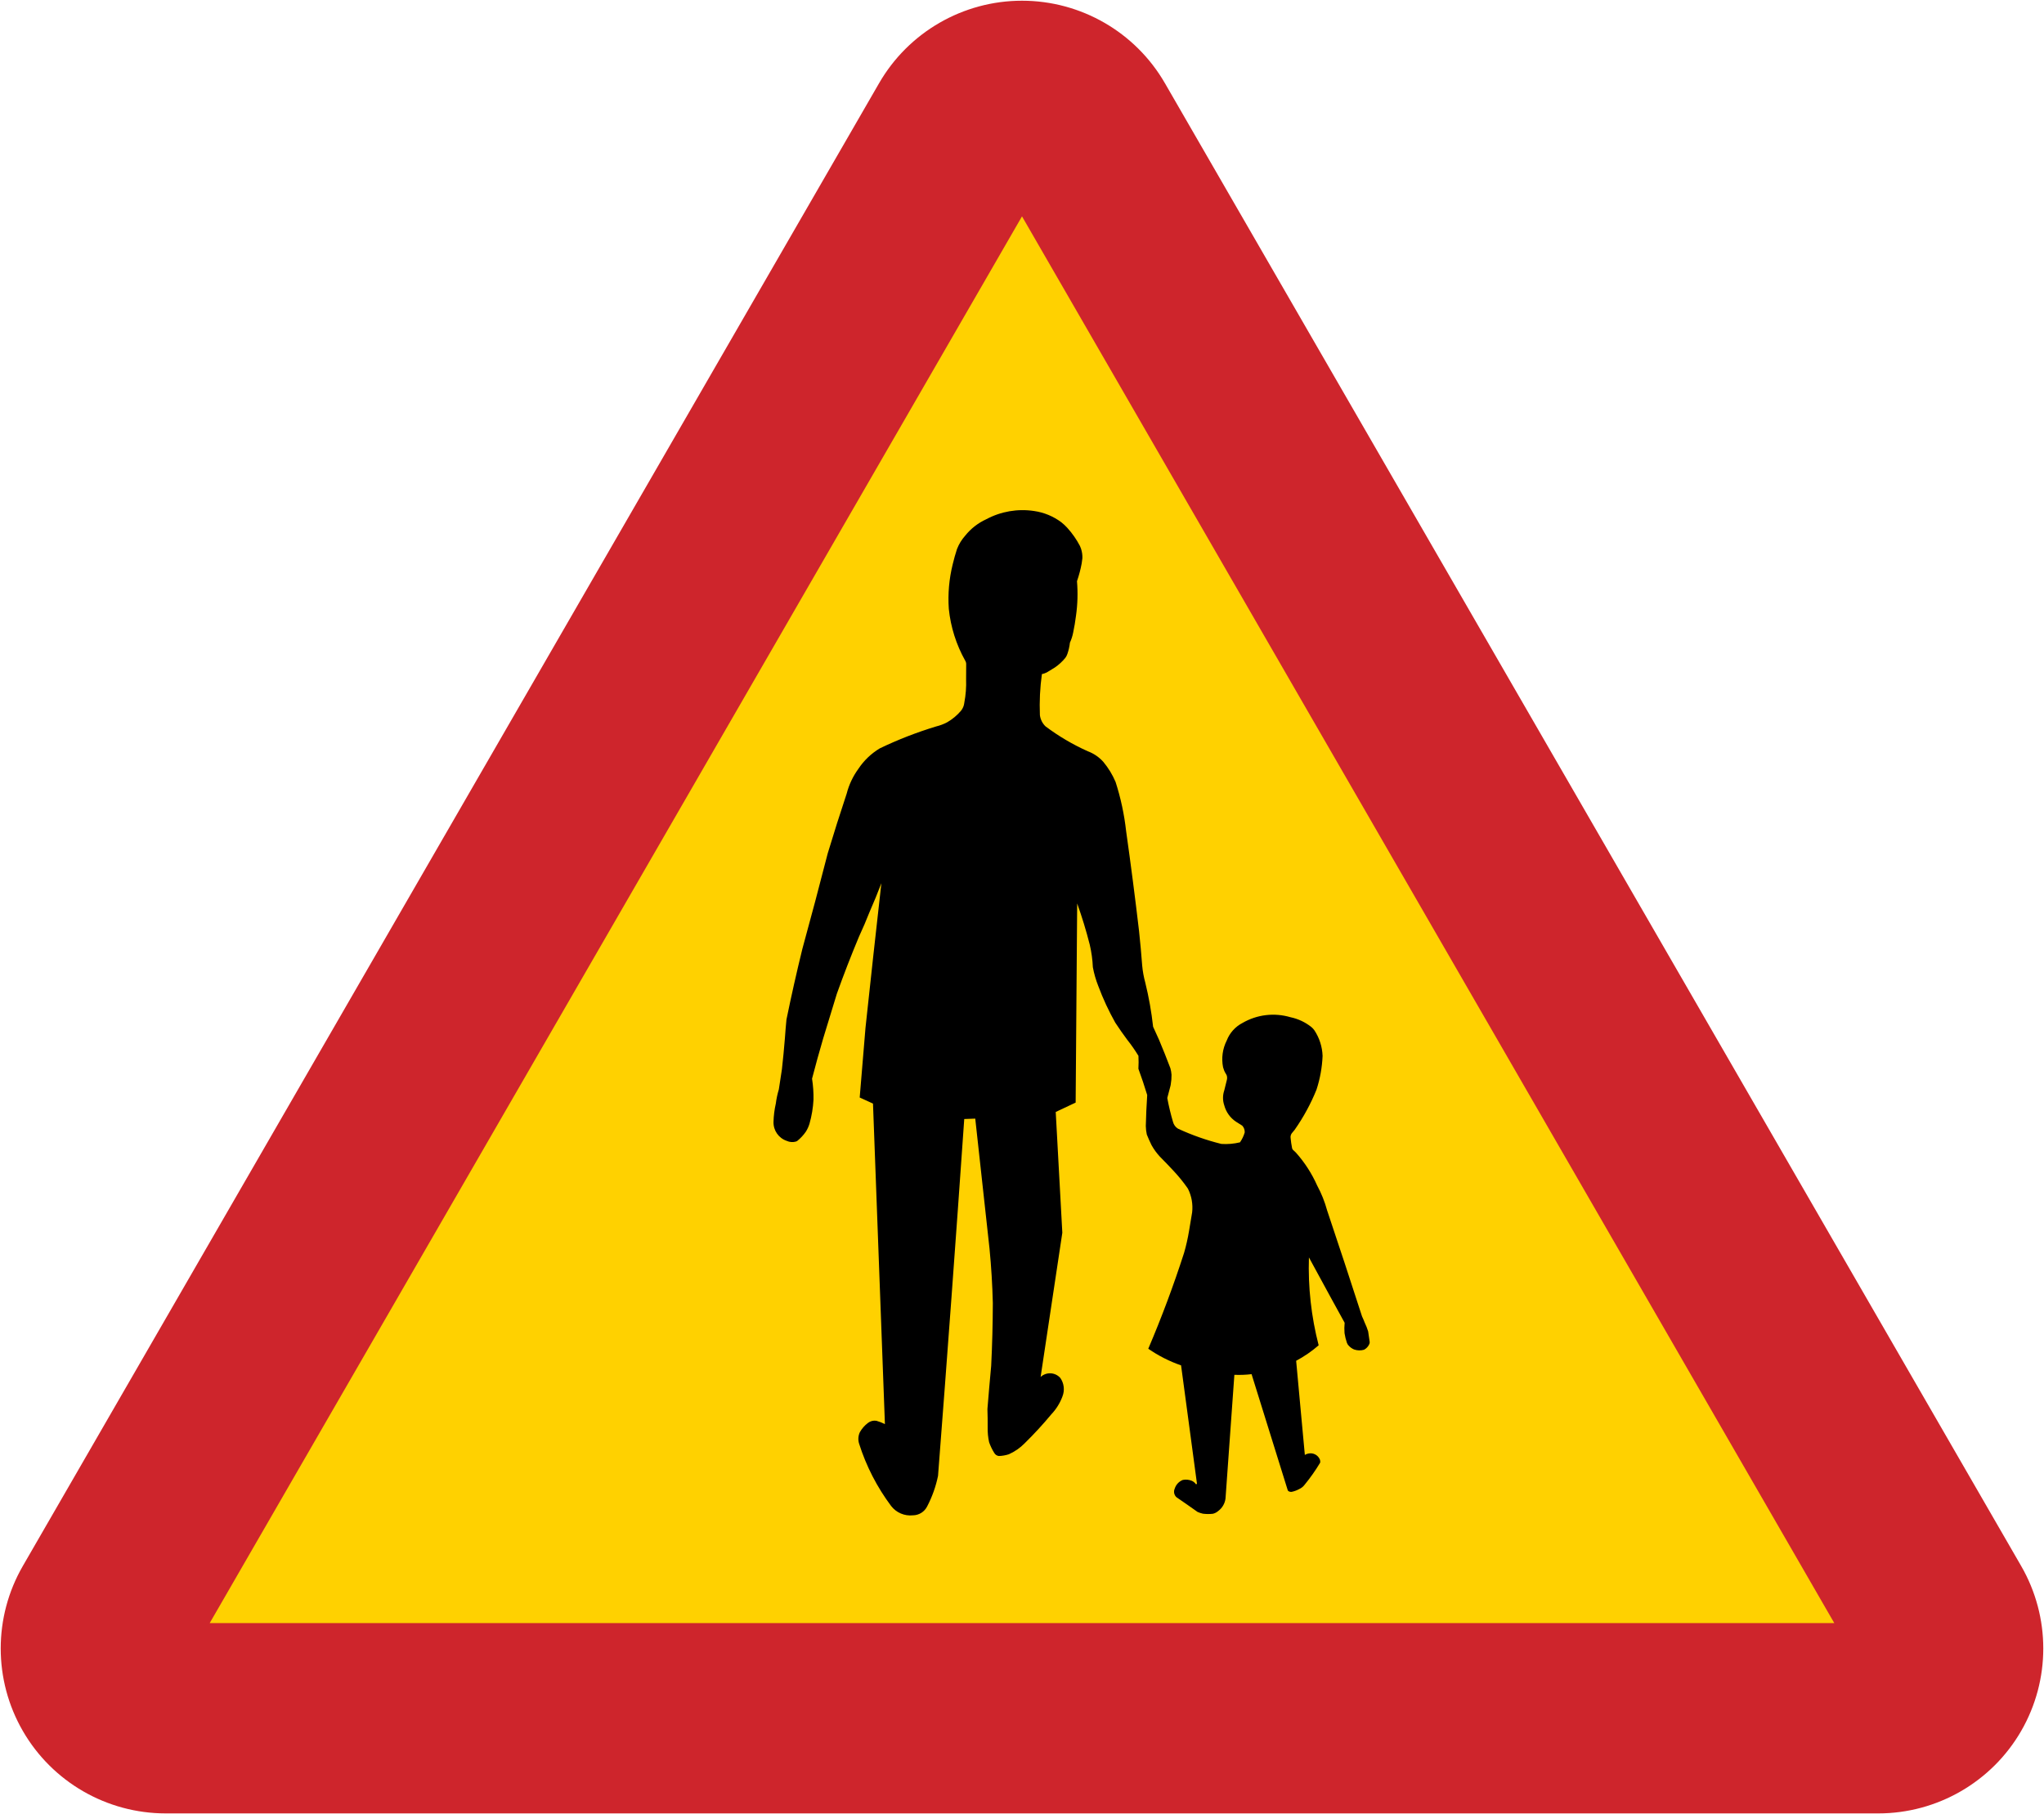
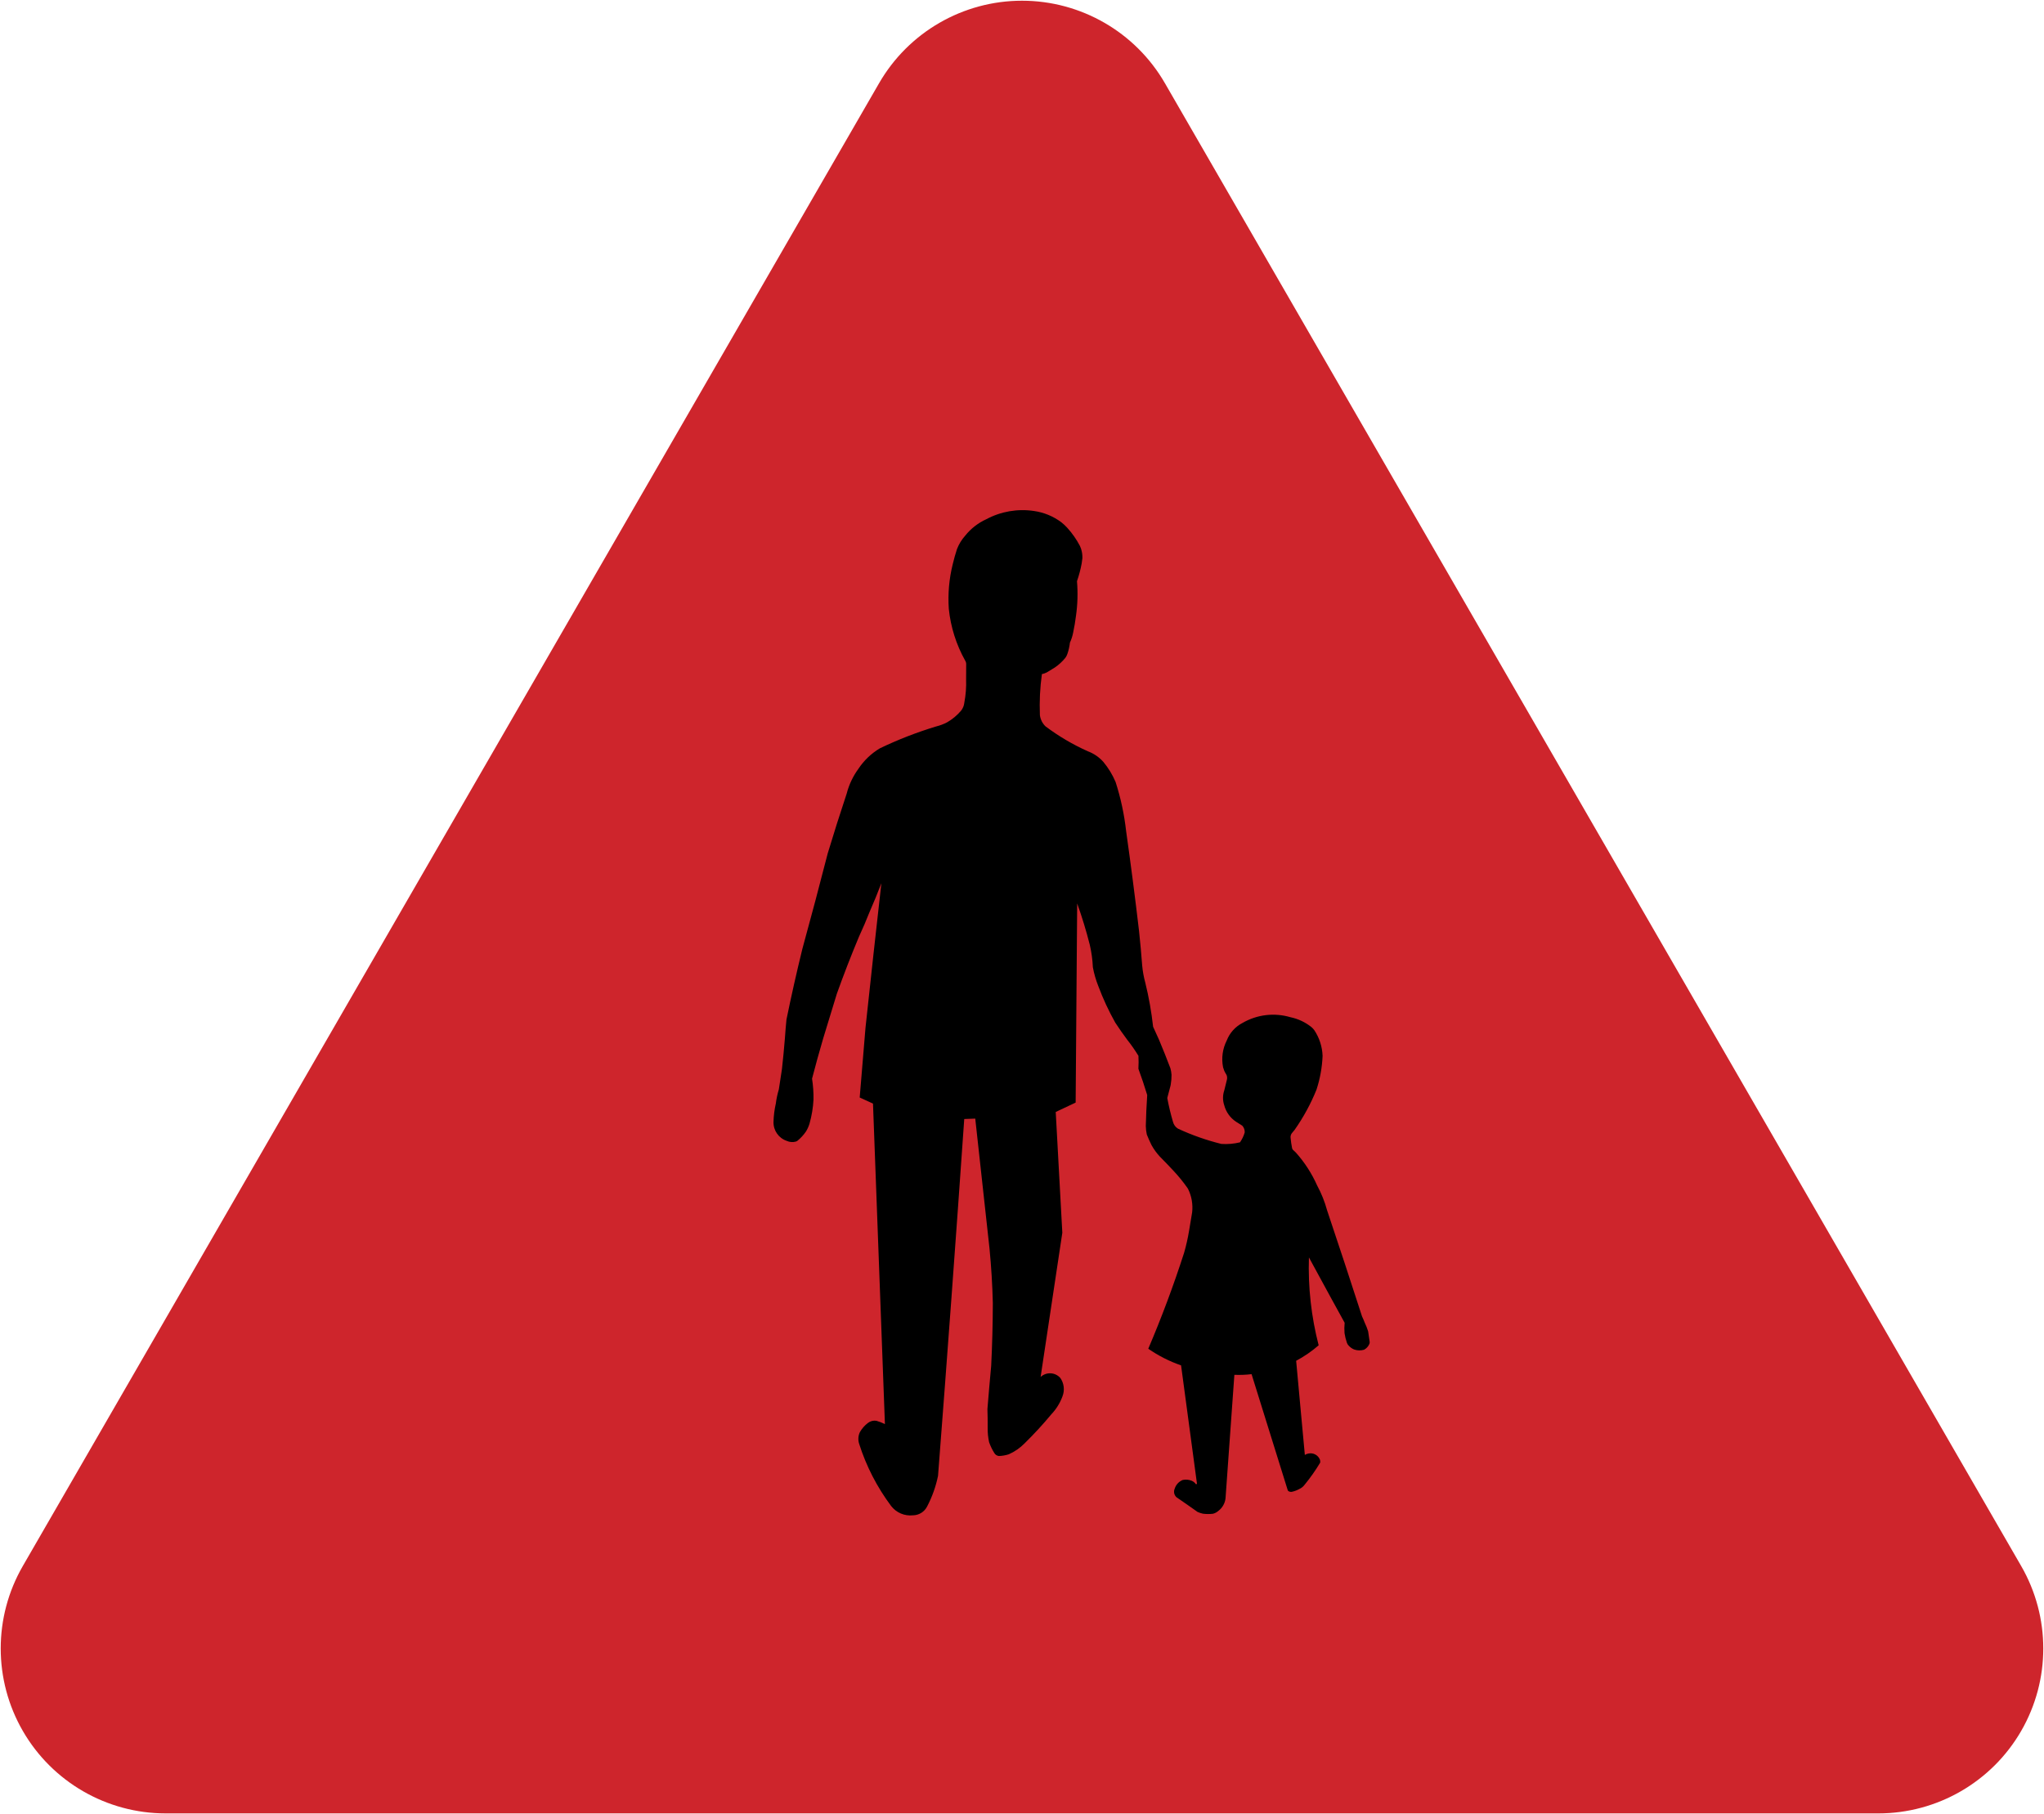
<svg xmlns="http://www.w3.org/2000/svg" width="570.806" height="506.681" version="1">
  <path d="M285.403.2c16.456 0 31.677 8.78 39.906 23.031l239.125 414.156c8.229 14.252 8.229 31.809 0 46.063-8.227 14.252-23.45 23.031-39.906 23.031H46.278c-16.457 0-31.679-8.779-39.906-23.031-8.229-14.253-8.229-31.811 0-46.063L245.497 23.231C253.726 8.98 268.947.2 285.403.2z" fill="#ce252c" />
-   <path d="M58.561 453.331L285.403 60.43l226.842 392.901H58.561z" fill="#ffd100" />
  <path d="M216.651 308.247c.172-1.351.455-2.686.85-3.99.29-1.876.578-3.754.86-5.633.319-2.856.595-5.716.826-8.581.121-1.765.268-3.529.441-5.289 1.354-6.598 2.831-13.169 4.435-19.709 2.439-8.881 4.803-17.785 7.09-26.709 1.685-5.582 3.449-11.14 5.291-16.674.645-2.508 1.761-4.869 3.292-6.959 1.54-2.316 3.578-4.26 5.964-5.689 5.081-2.442 10.343-4.487 15.736-6.12 1.064-.26 2.091-.647 3.06-1.155 1.466-.845 2.776-1.934 3.871-3.223.358-.449.624-.963.785-1.514.034-.136.064-.275.089-.414.02-.104.036-.207.051-.311.412-2.159.581-4.359.501-6.556.013-1.37.02-2.741.023-4.114.024-.381-.072-.761-.275-1.086-2.5-4.463-4.06-9.394-4.579-14.483-.285-4.165.08-8.35 1.085-12.403.34-1.435.739-2.857 1.195-4.261.535-1.388 1.316-2.666 2.309-3.773 1.57-1.958 3.575-3.521 5.855-4.566 4.095-2.197 8.793-3.006 13.388-2.306 2.744.394 5.345 1.469 7.568 3.125.609.476 1.174 1.004 1.692 1.576 1.393 1.534 2.583 3.239 3.54 5.077.111.251.21.508.3.768.278.851.405 1.744.374 2.638-.06.487-.126.974-.199 1.458-.311 1.685-.75 3.344-1.311 4.961.27 3.229.176 6.478-.281 9.685-.195 1.571-.459 3.132-.789 4.68-.189.965-.49 1.904-.9 2.797-.119 1.07-.355 2.123-.708 3.14-.128.395-.319.767-.568 1.099-.846 1.045-1.843 1.961-2.956 2.715-.731.46-1.468.911-2.211 1.349-.438.224-.904.388-1.385.486-.529 3.794-.715 7.628-.557 11.454.146 1.198.703 2.308 1.574 3.144 3.659 2.743 7.611 5.072 11.784 6.945 1.664.613 3.151 1.624 4.335 2.942 1.417 1.698 2.579 3.598 3.441 5.634 1.441 4.475 2.43 9.083 2.949 13.754 1.312 9.278 2.514 18.57 3.605 27.875.345 3.22.637 6.445.879 9.674.147 1.603.435 3.188.861 4.741 1 4.058 1.731 8.178 2.189 12.331.554 1.212 1.106 2.428 1.657 3.643 1.105 2.629 2.163 5.279 3.171 7.946.166.595.274 1.204.315 1.82.013.902-.061 1.804-.217 2.694-.016.11-.036.22-.057.33-.306 1.155-.611 2.311-.914 3.467.42 2.266.96 4.511 1.614 6.724.205.765.699 1.423 1.376 1.835 3.893 1.805 7.95 3.233 12.115 4.265 1.746.116 3.501-.034 5.2-.445.584-.845 1.03-1.776 1.32-2.761.04-.703-.211-1.39-.694-1.903-.575-.368-1.153-.73-1.732-1.09-1.614-1.07-2.781-2.694-3.281-4.565-.469-1.36-.469-2.836 0-4.196.253-.95.487-1.905.706-2.861.115-.409.115-.841-.001-1.25-.072-.201-.171-.394-.292-.569-.016-.025-.031-.049-.047-.072-.318-.534-.555-1.111-.706-1.713-.5-2.53-.139-5.153 1.025-7.453.814-2.112 2.373-3.856 4.383-4.898 4.058-2.365 8.909-2.946 13.412-1.613 2.119.44 4.106 1.37 5.805 2.711.33.268.62.578.865.924 1.417 2.131 2.215 4.616 2.304 7.175-.134 3.204-.705 6.373-1.699 9.42-1.601 3.961-3.651 7.729-6.11 11.228-.263.325-.529.647-.799.965-.289.403-.401.904-.312 1.391.079.868.205 1.73.375 2.586.028.294.169.565.394.757.051.043.102.086.154.129.189.17.374.347.55.531 2.436 2.731 4.434 5.825 5.923 9.17 1.19 2.2 2.124 4.53 2.783 6.943 3.311 9.854 6.562 19.726 9.754 29.618.274.574.524 1.16.749 1.752.381.792.703 1.611.963 2.451.163.989.307 1.979.432 2.971.01.205-.035.41-.121.596-.296.67-.811 1.218-1.46 1.556-.916.265-1.894.236-2.794-.08-.56-.24-1.062-.598-1.472-1.049-.23-.22-.403-.491-.51-.791-.304-.881-.53-1.79-.671-2.711-.077-.968-.066-1.939.03-2.905l-3.939-7.165-6.033-11.086c-.27 8.27.645 16.535 2.716 24.548-1.927 1.671-4.035 3.124-6.285 4.326l1.302 14.149 1.126 12.141c.305-.196.646-.329 1.002-.389 1.329-.285 2.671.415 3.196 1.67.092.254.126.525.099.794-.01.048-.024.092-.047.133-1.281 2.138-2.717 4.176-4.298 6.103-.395.535-.922.958-1.53 1.226-.652.36-1.355.62-2.084.771-.321.041-.646-.029-.922-.196-.1-.08-.172-.186-.21-.307l-10.083-32.36c-1.594.188-3.2.249-4.803.182l-2.475 34.567c-.177 1.36-.891 2.595-1.982 3.428-.036.03-.074.061-.113.089-.416.353-.91.603-1.442.726-.921.102-1.853.095-2.771-.021-.514-.114-1.015-.279-1.495-.491-1.948-1.386-3.91-2.754-5.885-4.101-.669-.609-.87-1.576-.5-2.399.344-1.109 1.169-2.001 2.248-2.431.838-.174 1.709-.098 2.504.223.472.201.877.535 1.167.96.066.024.142.013.201-.03.059-.044.09-.113.088-.185l-4.429-32.972c-3.25-1.125-6.33-2.686-9.16-4.643 3.74-8.769 7.075-17.703 9.998-26.776.585-2.026 1.05-4.085 1.393-6.166.304-1.718.591-3.438.861-5.16.251-2.238-.142-4.5-1.135-6.52-.043-.087-.092-.171-.15-.249-1.161-1.659-2.436-3.233-3.817-4.715-1.265-1.37-2.558-2.715-3.875-4.035-.92-.989-1.718-2.085-2.373-3.268-.474-.964-.912-1.945-1.311-2.944-.169-.775-.263-1.565-.279-2.36.066-2.891.198-5.78.391-8.665-.75-2.47-1.567-4.918-2.459-7.34.072-1.201.076-2.406.013-3.609-.943-1.551-1.981-3.045-3.111-4.466-1.168-1.566-2.289-3.168-3.359-4.803-1.84-3.272-3.424-6.685-4.737-10.203-.679-1.708-1.19-3.475-1.525-5.281-.092-2.119-.383-4.225-.865-6.29-.986-3.895-2.159-7.74-3.514-11.521l-.426 55.617-5.564 2.62 1.843 33.733-6.063 40.282c.763-.706 1.778-1.074 2.814-1.021 1.038.054 2.011.525 2.696 1.304 1.038 1.502 1.264 3.421.601 5.123-.682 1.867-1.741 3.574-3.11 5.015-2.354 2.834-4.85 5.546-7.481 8.125-1.26 1.281-2.75 2.314-4.393 3.044-.902.295-1.844.458-2.793.487-.54-.068-1.016-.388-1.281-.864-.593-.941-1.075-1.948-1.439-2.998-.296-1.353-.43-2.734-.4-4.119.014-1.715-.01-3.431-.067-5.146.324-4.016.672-8.031 1.048-12.044.291-5.85.445-11.706.46-17.564-.126-5.069-.434-10.133-.924-15.18-1.349-12.103-2.676-24.209-3.984-36.318l-3.074.111c-2.313 33.23-4.751 66.451-7.32 99.662-.609 2.966-1.629 5.835-3.029 8.523-.745 1.511-2.278 2.478-3.965 2.501-2.353.255-4.669-.734-6.11-2.611-3.931-5.256-6.951-11.133-8.936-17.389-.335-1.059-.261-2.204.206-3.21.566-1.01 1.335-1.893 2.261-2.589.669-.519 1.522-.739 2.357-.605.82.235 1.618.544 2.383.92l-3.329-89.51-3.714-1.699 1.619-19.47c1.44-13.464 2.92-26.927 4.436-40.383-1.031 2.701-2.13 5.375-3.293 8.021-.921 2.34-1.911 4.65-2.969 6.931-2.199 5.251-4.258 10.559-6.174 15.919-1.294 4.16-2.569 8.328-3.822 12.5-1.093 3.725-2.129 7.465-3.104 11.223.305 1.941.439 3.906.403 5.871-.121 2.269-.496 4.519-1.117 6.705-.237.784-.578 1.531-1.015 2.224-.664.96-1.459 1.82-2.363 2.556-.101.081-.216.141-.338.186-.88.273-1.83.209-2.665-.181-2.245-.767-3.73-2.905-3.669-5.279.045-1.724.26-3.438.642-5.119z" />
</svg>